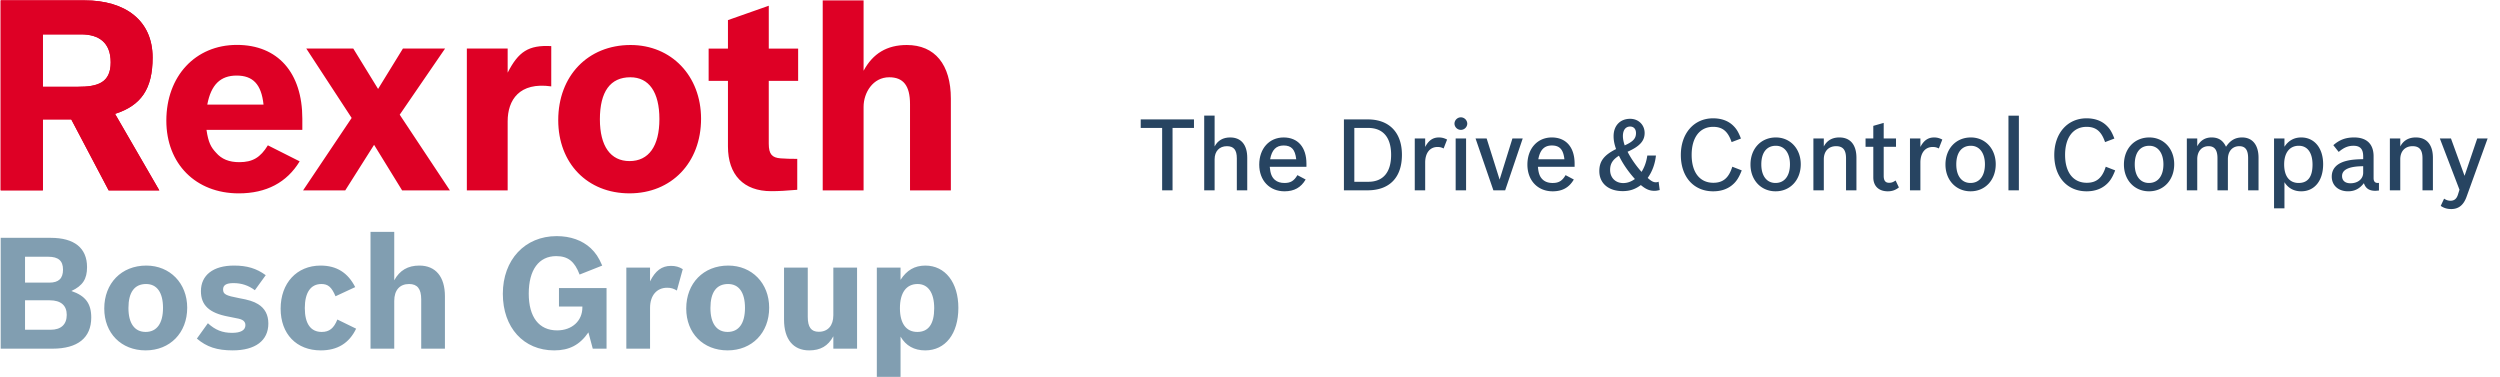
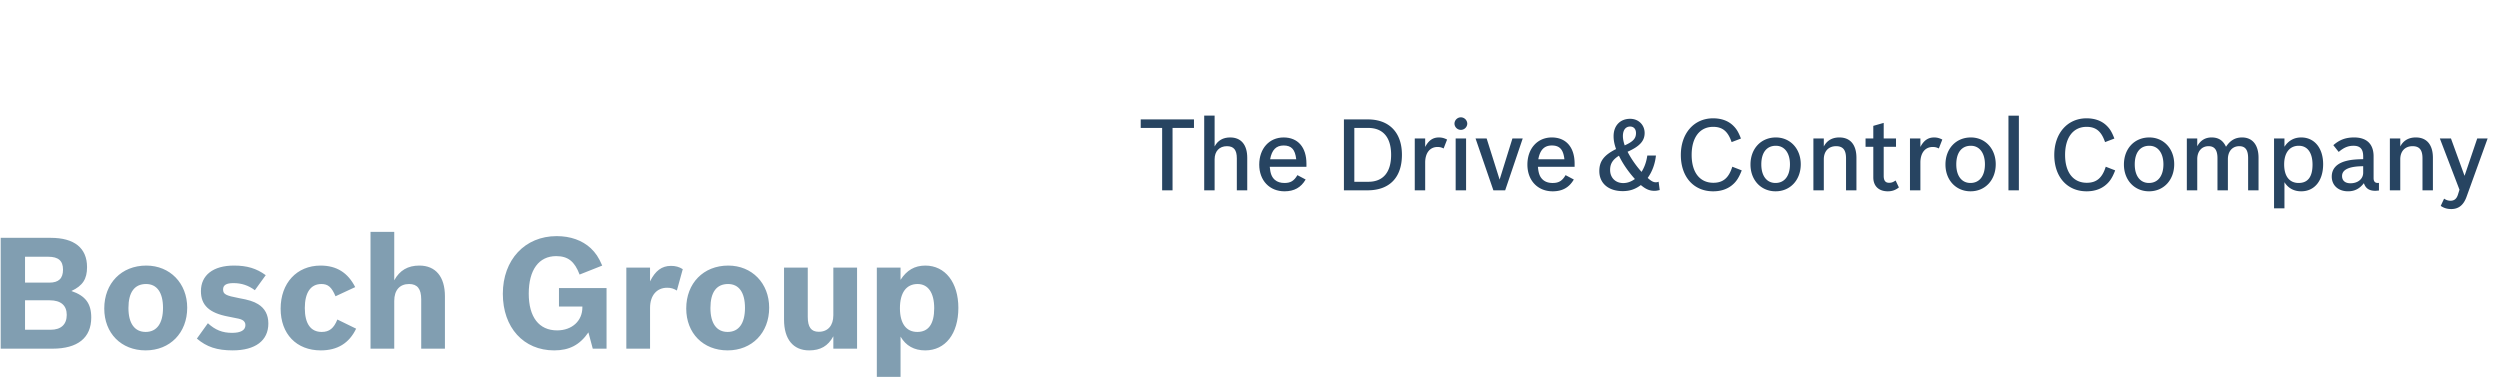
<svg xmlns="http://www.w3.org/2000/svg" viewBox="0 0 358 54">
  <path fill="none" d="M0 0h358v54H0z" />
  <g fill="#274461">
    <path d="M356.23 19.825h-1.49l-1.816 5.355-1.947-5.355h-1.592l2.812 7.343-.213.681c-.184.61-.524.896-1.065.896-.326 0-.611-.086-.924-.299l-.482 1.037c.455.312.924.453 1.506.453 1.051 0 1.762-.566 2.188-1.746l3.023-8.365zM342.228 27.253h1.49v-4.445c0-1.15.684-1.875 1.762-1.875.98 0 1.42.54 1.42 1.733v4.587h1.492v-4.658c0-1.861-.881-2.912-2.443-2.912-1.021 0-1.775.426-2.23 1.292v-1.15h-1.49v7.428zM338.408 24.739c0 .881-.754 1.506-1.818 1.506-.767 0-1.207-.383-1.207-1.037 0-.923 1.008-1.393 3.025-1.406v.937zm2.258 1.449c-.057.013-.143.013-.17.013-.398 0-.598-.226-.598-.695v-3.125c0-1.747-.98-2.698-2.783-2.698-1.207 0-2.088.326-2.982 1.107l.768.966c.738-.625 1.348-.882 2.115-.882.965 0 1.393.469 1.393 1.534v.384c-1.266.028-1.875.1-2.586.298-1.264.37-1.916 1.122-1.916 2.201 0 1.25.938 2.103 2.328 2.103.938 0 1.648-.356 2.273-1.164.254.752.766 1.092 1.633 1.092.127 0 .27-.014.525-.042v-1.092zM329.193 20.875c1.234 0 1.961.995 1.961 2.699 0 1.748-.668 2.627-1.988 2.627-1.322 0-2.074-.965-2.074-2.654 0-1.676.781-2.672 2.101-2.672m-3.55 8.961h1.49v-3.747c.527.851 1.35 1.307 2.402 1.307 1.902 0 3.139-1.52 3.139-3.878 0-2.314-1.252-3.834-3.139-3.834-1.023 0-1.834.454-2.402 1.335v-1.193h-1.49v10.01zM314.646 19.825h-1.492v7.428h1.492v-4.459c0-1.122.639-1.861 1.619-1.861.865 0 1.277.553 1.277 1.718v4.602h1.492v-4.459c0-1.122.639-1.861 1.633-1.861.867 0 1.264.54 1.264 1.718v4.602h1.492v-4.658c0-1.833-.867-2.912-2.357-2.912-.98 0-1.705.426-2.301 1.335-.426-.909-1.08-1.335-2.061-1.335-.922 0-1.605.426-2.059 1.264v-1.122zM307.783 20.875c1.234 0 2.018 1.037 2.018 2.657 0 1.661-.783 2.669-2.074 2.669-1.25 0-2.031-1.007-2.031-2.654-.001-1.691.765-2.672 2.087-2.672m0-1.191c-2.131 0-3.637 1.604-3.637 3.877 0 2.23 1.506 3.835 3.594 3.835 2.102 0 3.607-1.62 3.607-3.878.001-2.216-1.505-3.834-3.564-3.834M301.543 23.873c-.496 1.605-1.32 2.301-2.713 2.301-1.945 0-3.109-1.491-3.109-3.99 0-2.5 1.164-4.02 3.082-4.02 1.334 0 2.115.639 2.641 2.186l1.336-.511c-.369-.952-.639-1.392-1.123-1.86-.709-.682-1.676-1.036-2.867-1.036-2.729 0-4.617 2.144-4.617 5.254 0 3.139 1.848 5.199 4.631 5.199 1.037 0 1.902-.271 2.598-.796.668-.511 1.066-1.094 1.492-2.201l-1.351-.526zM287.611 16.559h1.492v10.694h-1.492zM282.227 20.875c1.234 0 2.016 1.037 2.016 2.657 0 1.661-.781 2.669-2.074 2.669-1.248 0-2.029-1.007-2.029-2.654-.001-1.691.764-2.672 2.087-2.672m0-1.191c-2.131 0-3.637 1.604-3.637 3.877 0 2.23 1.506 3.835 3.594 3.835 2.102 0 3.605-1.62 3.605-3.878 0-2.216-1.504-3.834-3.562-3.834M273.508 27.253H275v-3.976c0-1.378.682-2.229 1.76-2.229.355 0 .568.057.881.213l.498-1.277c-.426-.213-.754-.299-1.18-.299-.852 0-1.477.426-1.959 1.363v-1.222h-1.492v7.427zM267.148 21.019h1.109v4.388c0 1.236.781 1.989 2.074 1.989.625 0 1.092-.171 1.59-.554l-.469-.995c-.385.257-.584.327-.938.327-.525 0-.768-.312-.768-.994v-4.161h1.762v-1.193h-1.762v-2.229l-1.49.426v1.804h-1.109v1.192zM259.678 27.253h1.492v-4.445c0-1.15.682-1.875 1.76-1.875.98 0 1.422.54 1.422 1.733v4.587h1.49v-4.658c0-1.861-.881-2.912-2.443-2.912-1.021 0-1.775.426-2.229 1.292v-1.15h-1.492v7.428zM254.305 20.875c1.236 0 2.018 1.037 2.018 2.657 0 1.661-.781 2.669-2.074 2.669-1.248 0-2.029-1.007-2.029-2.654-.001-1.691.764-2.672 2.085-2.672m0-1.191c-2.129 0-3.635 1.604-3.635 3.877 0 2.23 1.506 3.835 3.592 3.835 2.104 0 3.607-1.62 3.607-3.878 0-2.216-1.504-3.834-3.564-3.834M248.066 23.873c-.498 1.605-1.322 2.301-2.713 2.301-1.945 0-3.109-1.491-3.109-3.99 0-2.5 1.164-4.02 3.08-4.02 1.336 0 2.117.639 2.643 2.186l1.336-.511c-.369-.952-.641-1.392-1.123-1.86-.709-.682-1.676-1.036-2.869-1.036-2.727 0-4.615 2.144-4.615 5.254 0 3.139 1.846 5.199 4.629 5.199 1.037 0 1.904-.271 2.6-.796.668-.511 1.064-1.094 1.492-2.201l-1.351-.526zM232.656 20.82c-.17-.512-.256-.952-.256-1.335 0-.852.385-1.364 1.037-1.364.512 0 .838.356.838.938 0 .766-.412 1.221-1.619 1.761m-.822 1.476c.525 1.108 1.334 2.287 2.285 3.337-.568.398-1.094.582-1.676.582-1.107 0-1.875-.767-1.875-1.875 0-.893.37-1.476 1.266-2.044m5.68 3.723a.91.91 0 0 1-.383.085c-.369 0-.684-.171-1.18-.626.639-.894 1.051-1.988 1.18-3.209h-1.236c-.127.909-.412 1.69-.824 2.344-.795-.881-1.52-1.931-2.002-2.883 1.732-.768 2.443-1.549 2.443-2.684 0-1.166-.881-2.033-2.074-2.033-1.434 0-2.371.982-2.371 2.486 0 .569.1 1.123.354 1.847-1.732.866-2.398 1.747-2.398 3.153 0 1.747 1.305 2.869 3.352 2.869.994 0 1.775-.256 2.598-.866.711.597 1.25.823 1.932.823.242 0 .412-.027.768-.113l-.159-1.193zM220.287 22.808c.24-1.349.867-1.974 1.932-1.974 1.121 0 1.646.567 1.803 1.974h-3.735zm3.904 2.272c-.482.824-.979 1.122-1.846 1.122-.568 0-1.021-.141-1.377-.44-.455-.396-.654-.909-.738-1.874h5.254v-.454c0-2.344-1.221-3.75-3.266-3.75-2.061 0-3.494 1.59-3.494 3.891 0 2.273 1.477 3.821 3.621 3.821 1.377 0 2.359-.541 3.025-1.69l-1.179-.626zM213.852 27.253h1.689l2.514-7.428h-1.475l-1.834 5.894-1.859-5.894h-1.59zM209.203 16.8a.922.922 0 0 0-.922.923.917.917 0 0 0 1.832 0 .928.928 0 0 0-.91-.923m-.752 10.453h1.492v-7.428h-1.492v7.428zM202.594 27.253h1.492v-3.976c0-1.378.682-2.229 1.762-2.229.355 0 .566.057.879.213l.498-1.277c-.426-.213-.754-.299-1.18-.299-.852 0-1.477.426-1.959 1.363v-1.222h-1.492v7.427zM193.939 26.032V18.32h1.988c2.131 0 3.281 1.363 3.281 3.848 0 2.514-1.15 3.863-3.268 3.863h-2.001zm-1.49 1.221h3.379c3.152 0 4.928-1.831 4.928-5.084 0-3.195-1.816-5.07-4.885-5.07h-3.422v10.154z" />
    <path d="M185.619 22.808c-.156-1.407-.682-1.974-1.803-1.974-1.066 0-1.69.625-1.933 1.974h3.736zm.17 2.272c-.482.824-.979 1.122-1.846 1.122-.568 0-1.022-.141-1.377-.44-.455-.396-.653-.909-.738-1.874h5.254v-.454c0-2.344-1.222-3.75-3.266-3.75-2.061 0-3.494 1.59-3.494 3.891 0 2.273 1.477 3.821 3.621 3.821 1.378 0 2.357-.541 3.025-1.69l-1.179-.626z" fill-rule="evenodd" clip-rule="evenodd" />
    <path d="M172.442 27.253h1.491v-4.445c0-1.15.682-1.875 1.761-1.875.98 0 1.42.54 1.42 1.733v4.587h1.492v-4.658c0-1.861-.881-2.912-2.443-2.912-1.023 0-1.775.426-2.23 1.292v-4.417h-1.491v10.695zM166.418 27.253h1.491V18.32h3.068v-1.222h-7.627v1.222h3.068z" />
  </g>
  <g fill="#819eb1">
    <path d="M3.585 40.472v-3.706h3.331c1.442 0 2.108.577 2.108 1.84 0 1.269-.622 1.866-1.954 1.866H3.585zm0 6.749v-4.218h3.53c1.599 0 2.442.733 2.442 2.087 0 1.378-.822 2.131-2.309 2.131H3.585zM.1 49.93h7.415c3.618 0 5.551-1.556 5.551-4.464 0-1.997-.822-3.107-2.842-3.795 1.62-.755 2.241-1.71 2.241-3.418 0-2.733-1.82-4.196-5.193-4.196H.1V49.93zM20.923 40.671c1.555 0 2.421 1.222 2.421 3.418 0 2.221-.889 3.444-2.487 3.444-1.576 0-2.464-1.224-2.464-3.421 0-2.263.867-3.441 2.53-3.441zm.024-2.641c-3.553 0-6.017 2.531-6.017 6.148 0 3.531 2.42 5.996 5.927 5.996 3.486 0 5.951-2.509 5.951-6.107 0-3.505-2.465-6.037-5.861-6.037zM38.052 39.406c-1.333-.978-2.688-1.376-4.551-1.376-2.976 0-4.729 1.376-4.729 3.664 0 2.019 1.198 3.129 3.906 3.639 1.621.312 1.71.334 2.021.489.289.157.444.399.444.732 0 .733-.667 1.111-1.909 1.111-1.377 0-2.4-.4-3.465-1.378l-1.576 2.199c1.399 1.199 2.887 1.688 5.129 1.688 3.241 0 5.105-1.401 5.105-3.842 0-1.243-.488-2.175-1.464-2.775-.645-.398-1.377-.621-2.732-.865-1.887-.357-2.286-.556-2.286-1.244 0-.621.467-.907 1.487-.907 1.155 0 2.153.33 3.063 1.017l1.557-2.152zM48.311 45.755c-.511 1.265-1.154 1.778-2.242 1.778-1.576 0-2.42-1.179-2.42-3.421 0-2.22.844-3.441 2.375-3.441.956 0 1.466.443 2.021 1.754l2.819-1.311c-1.044-2.063-2.665-3.084-4.951-3.084-3.42 0-5.727 2.511-5.727 6.172 0 3.617 2.263 5.973 5.749 5.973 2.375 0 4.062-1.022 5.062-3.109l-2.686-1.311zM53.059 49.93h3.397v-6.837c0-1.535.776-2.422 2.129-2.422 1.177 0 1.733.69 1.733 2.198v7.061h3.396v-7.505c0-2.797-1.331-4.395-3.662-4.395-1.643 0-2.819.685-3.596 2.109v-6.93h-3.397V49.93zM84.883 49.93h1.975v-8.681h-6.814v2.642h3.351v.135c0 1.931-1.488 3.286-3.617 3.286-2.6 0-4.062-1.911-4.062-5.265 0-3.396 1.439-5.37 3.928-5.37 1.688 0 2.643.755 3.354 2.639l3.24-1.285c-.531-1.222-.932-1.799-1.643-2.487-1.223-1.132-2.908-1.731-4.885-1.731-4.551 0-7.705 3.398-7.705 8.258 0 4.841 2.977 8.105 7.35 8.105 2.176 0 3.664-.779 4.904-2.578l.624 2.332zM89.692 49.93h3.396v-5.841c0-1.774.955-2.883 2.443-2.883.555 0 .91.109 1.398.398l.844-3.062c-.533-.335-1.045-.468-1.688-.468-1.309 0-2.244.688-2.998 2.222v-1.977h-3.396V49.93zM104.264 40.671c1.555 0 2.418 1.222 2.418 3.418 0 2.221-.887 3.444-2.486 3.444-1.576 0-2.463-1.224-2.463-3.421 0-2.263.865-3.441 2.531-3.441zm.022-2.641c-3.553 0-6.018 2.531-6.018 6.148 0 3.531 2.42 5.996 5.928 5.996 3.488 0 5.949-2.509 5.949-6.107 0-3.505-2.461-6.037-5.859-6.037zM119.334 49.93h3.397V38.32h-3.397v6.816c0 1.486-.777 2.374-2.086 2.374-1.09 0-1.576-.666-1.576-2.132v-7.059h-3.398v7.459c0 2.796 1.311 4.396 3.596 4.396 1.623 0 2.709-.624 3.465-2.022v1.778zM131.401 40.671c1.512 0 2.377 1.266 2.377 3.465 0 2.266-.822 3.397-2.42 3.397-1.6 0-2.488-1.224-2.488-3.397 0-2.22.91-3.465 2.531-3.465zm-5.838 13.301h3.396V48.2c.756 1.309 1.955 1.976 3.531 1.976 2.885 0 4.748-2.378 4.748-6.086 0-3.64-1.885-6.059-4.727-6.059-1.533 0-2.664.664-3.553 2.043V38.32h-3.396v15.652z" />
  </g>
-   <path d="M15.851 8.934c0 2.924-1.871 3.493-4.663 3.493H6.141V4.922h5.469c2.56 0 4.241 1.17 4.241 4.012zm6.96 18.327l-6.338-10.955c3.729-1.2 5.382-3.561 5.382-8.07 0-5.299-3.899-8.185-9.749-8.185H.1v27.203h6.041V17.099h4.066l5.353 10.162h7.251zM29.683 14.979c.539-2.877 1.905-4.158 4.199-4.158 2.335 0 3.549 1.242 3.854 4.158h-8.053zm-.114 3.614h13.725V17c0-6.606-3.52-10.57-9.372-10.57-5.932 0-10.103 4.47-10.103 10.845 0 6.178 4.209 10.415 10.37 10.415 3.94 0 6.886-1.553 8.722-4.585l-4.552-2.294c-1.071 1.747-2.181 2.411-4.094 2.411-1.454 0-2.525-.428-3.328-1.359-.727-.781-1.102-1.442-1.368-3.27zM64.425 27.262l-7.186-10.837 6.497-9.476h-6.037l-3.558 5.787-3.554-5.787h-6.728l6.499 9.941-6.957 10.372h6.039l4.129-6.525 4.014 6.525zM78.939 12.371l.002-5.768c-3.271-.177-4.707.804-6.244 3.803V6.949h-5.845v20.312h5.845v-9.893c0-3.045 1.668-5.648 6.242-4.997zM94.427 17.046c0 3.884-1.527 6.021-4.279 6.021-2.715 0-4.244-2.136-4.244-5.981 0-3.963 1.49-6.021 4.359-6.021 2.674 0 4.164 2.136 4.164 5.981zm5.965-.039c0-6.137-4.244-10.562-10.092-10.562-6.115 0-10.361 4.426-10.361 10.758 0 6.176 4.17 10.486 10.209 10.486 6-.001 10.244-4.391 10.244-10.682zM110.089 11.578h4.205V6.957h-4.205V.821l-5.846 2.058v4.078h-2.766v4.621h2.766v9.39c0 4.08 2.254 6.407 6.191 6.407 1.152 0 2.125-.065 3.732-.197v-4.427c-.807 0-1.711-.02-2.395-.076-1.201-.095-1.684-.583-1.684-2.096v-9.001zM136.163 27.262V14.134c0-4.895-2.291-7.689-6.307-7.689-2.828 0-4.856 1.202-6.191 3.689V.059h-5.852v27.203h5.852V15.299c0-2.024 1.336-4.234 3.67-4.234 2.025 0 2.98 1.204 2.98 3.846v12.351h5.848z" fill="#de0025" />
-   <path d="M15.851 8.934c0 2.924-1.871 3.493-4.663 3.493H6.141V4.922h5.469c2.56 0 4.241 1.17 4.241 4.012zm6.96 18.327l-6.338-10.955c3.729-1.2 5.382-3.561 5.382-8.07 0-5.299-3.899-8.185-9.749-8.185H.1v27.203h6.041V17.099h4.066l5.353 10.162h7.251z" fill="#de0025" />
</svg>